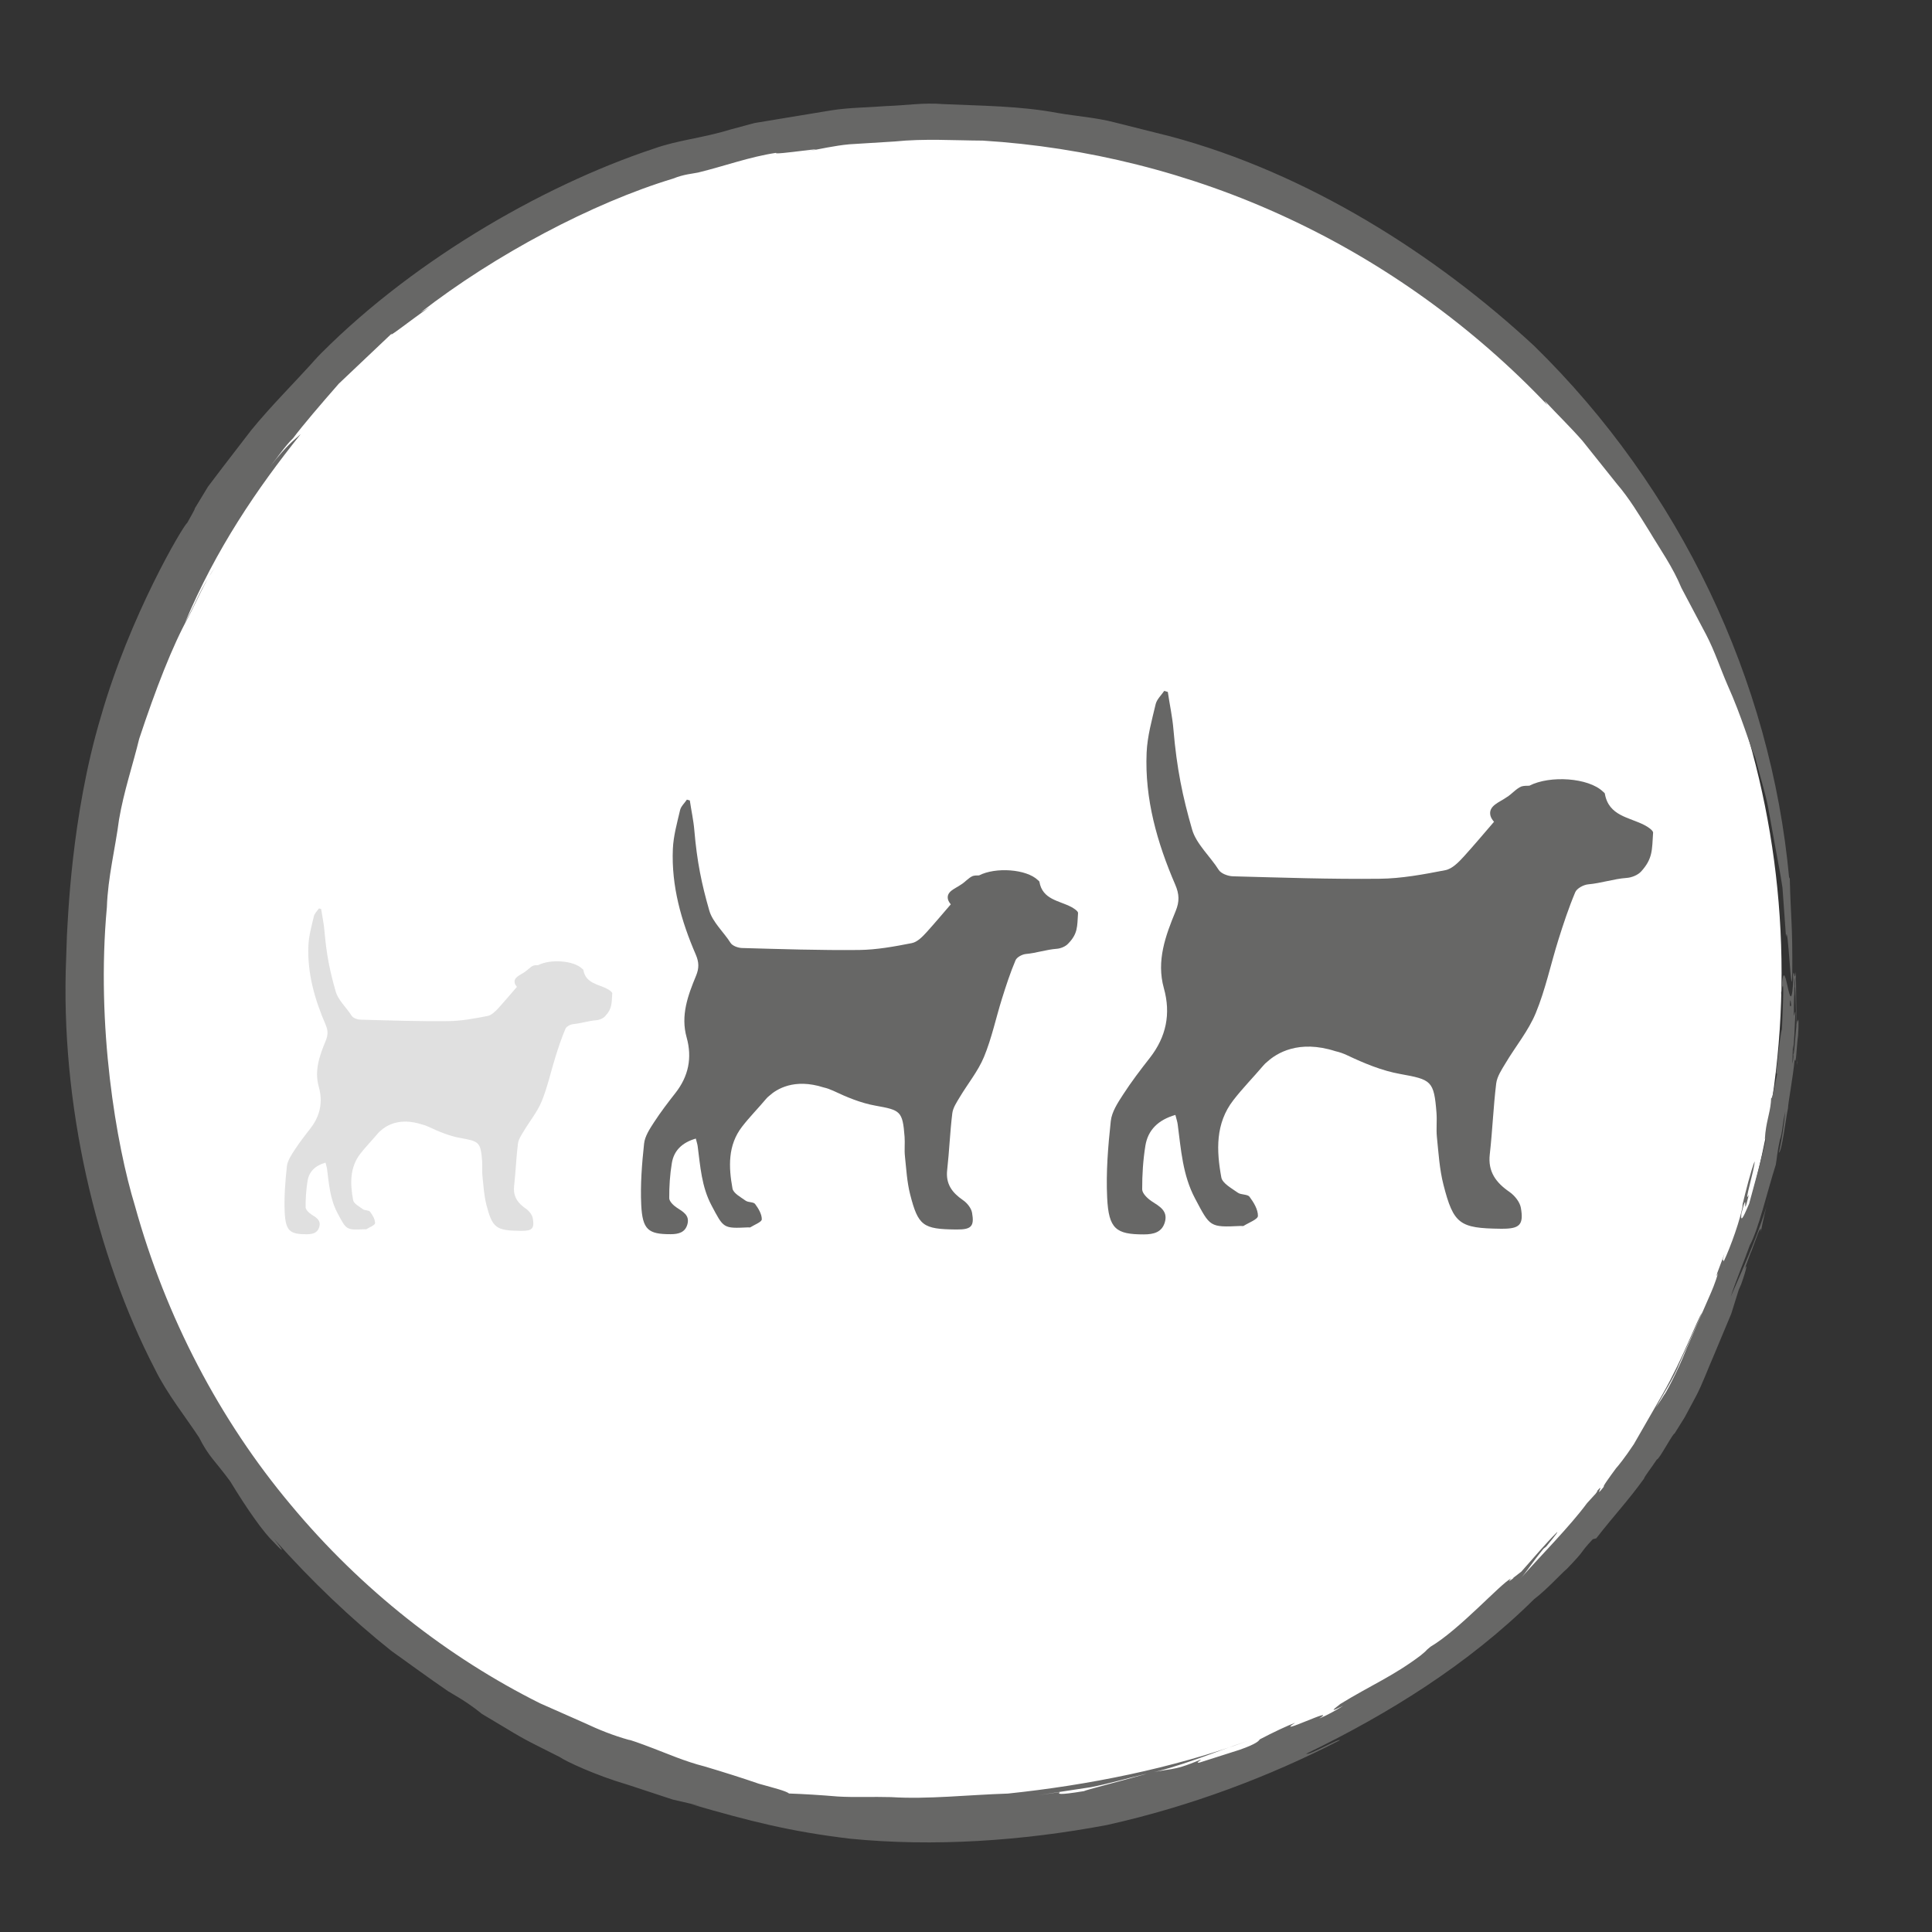
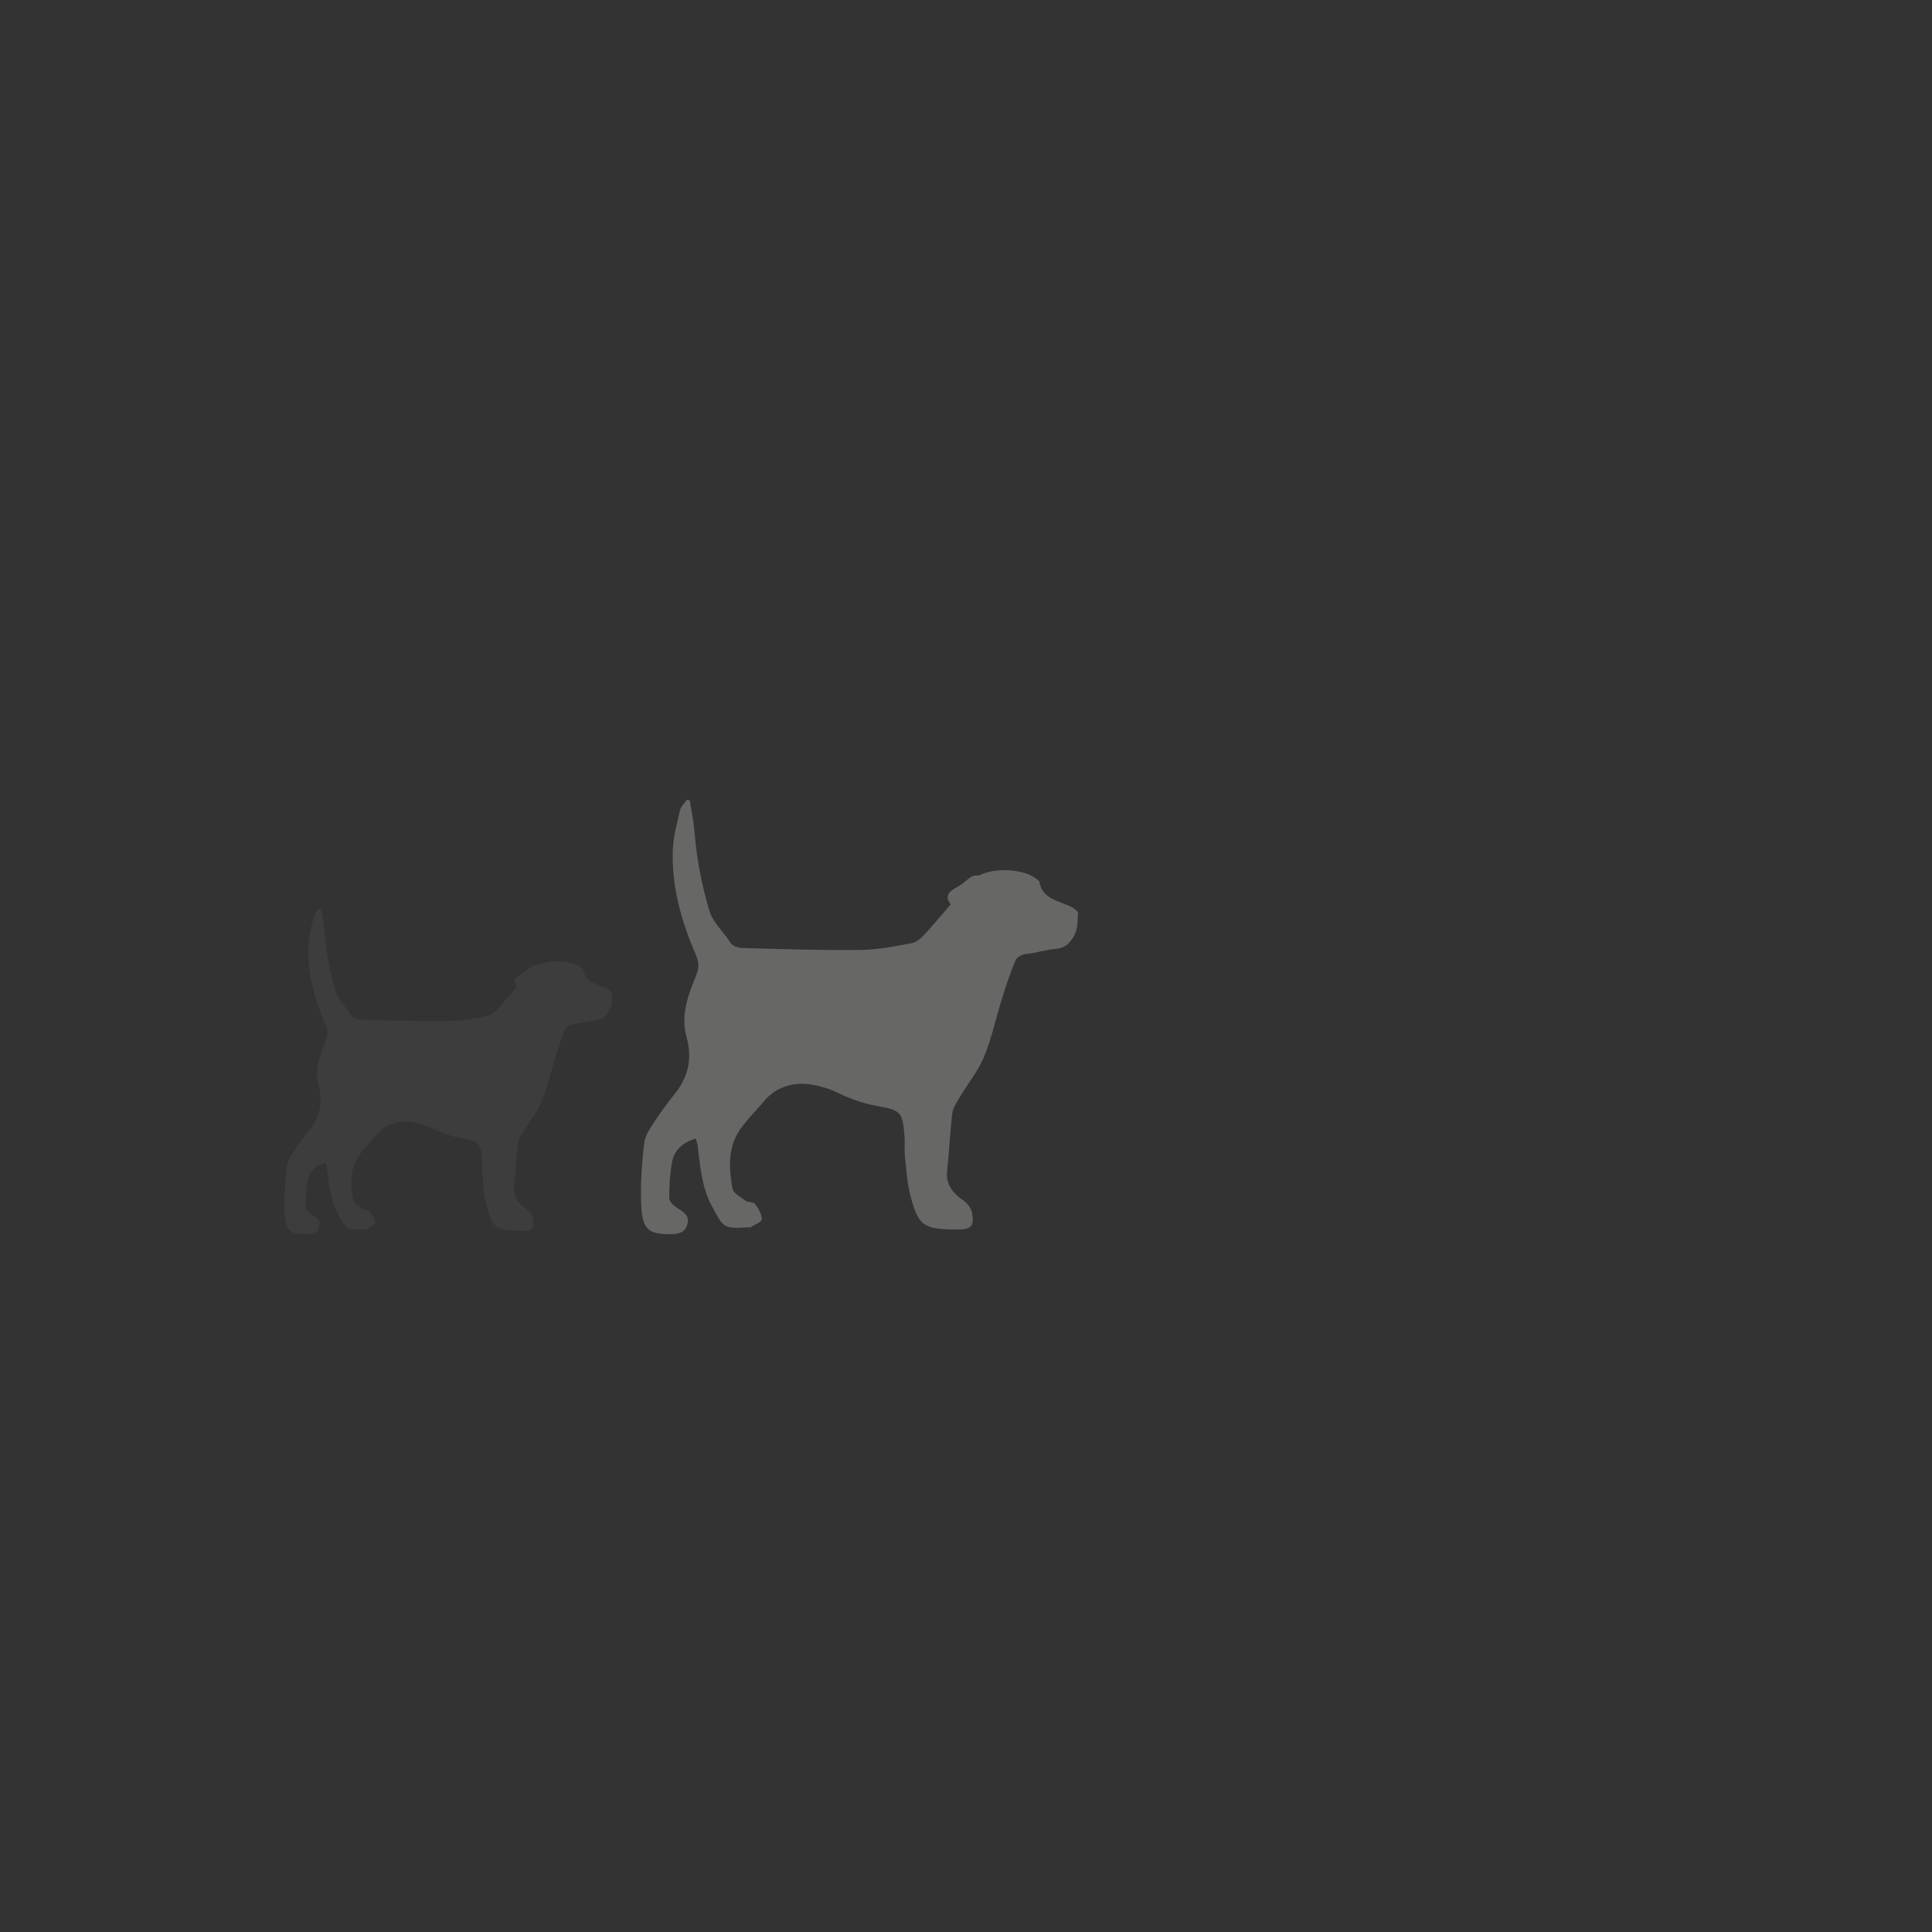
<svg xmlns="http://www.w3.org/2000/svg" version="1.1" x="0px" y="0px" viewBox="0 0 283.46 283.46" style="enable-background:new 0 0 283.46 283.46;" xml:space="preserve">
  <rect x="0" y="0" width="283.46" height="283.46" fill="#333333" stroke="none" />
  <style type="text/css">
	.st0{fill:#FFFFFF;}
	.st1{fill:#575756;}
	.st2{fill:#D3E5B8;}
	.st3{fill:#676766;}
	.st4{fill:#FCD7B6;}
	.st5{fill:#F1E8E2;}
	.st6{fill:#E6F1F9;}
	.st7{fill:#FEE876;}
	.st8{fill:#CCB2A4;}
	.st9{fill:none;stroke:#676766;stroke-width:2;stroke-linecap:round;stroke-miterlimit:10;}
	.st10{clip-path:url(#SVGID_00000080919436564043842000000001663309291578927797_);}
	.st11{opacity:0.2;fill:#676766;}
	.st12{opacity:0.2;}
	.st13{fill:#83BC3E;}
	.st14{fill:#DB5956;}
	.st15{clip-path:url(#SVGID_00000093859691640064211660000017371467426888921023_);}
	.st16{clip-path:url(#SVGID_00000044890517514732779570000008044828866055261881_);}
	.st17{fill:#D8E7BF;}
	.st18{clip-path:url(#SVGID_00000137813945515426518250000000361054354239775918_);}
	.st19{fill:#F8F1B7;}
	.st20{clip-path:url(#SVGID_00000076583993607349444090000012554477671383109547_);}
	.st21{clip-path:url(#SVGID_00000142163417736971720170000009549979140650883237_);}
	.st22{fill:none;}
	.st23{fill-rule:evenodd;clip-rule:evenodd;fill:#575756;}
	.st24{fill:#E30613;}
	.st25{fill:none;stroke:#676766;stroke-miterlimit:10;}
	.st26{fill:none;stroke:#676766;stroke-width:2;stroke-miterlimit:10;}
	.st27{display:none;}
</style>
  <g id="Ebene_1">
    <g>
-       <circle class="st0" cx="136.73" cy="142.78" r="124.66" />
-       <path class="st3" d="M155.51,262.93l-3.14,0.45c2.54-0.39,5.11-0.77,7.7-1.17c2.57-0.5,5.11-1.25,7.7-1.86    c5.23-1.05,10.17-3.22,15.23-4.9c-10.93,3.98-23.31,6.47-35.12,7.7c-5.94,0.19-11.71,0.86-17.13,0.52    c-2.71-0.08-5.34,0.06-7.84-0.09c-2.49-0.21-4.88-0.36-7.14-0.44c-0.43-0.37-2.16-0.8-4.45-1.44c-2.27-0.79-5.12-1.69-7.94-2.53    c-2.85-0.72-5.51-1.89-7.55-2.66c-2.04-0.78-3.44-1.27-3.57-1.24c-2.24-0.62-4.41-1.49-6.53-2.49c-2.17-0.96-4.34-1.92-6.49-2.87    c2.96,1.33,5.93,2.66,8.91,3.99c-2.98-1.34-5.95-2.66-8.91-3.99c-13.47-6.72-26.18-16.62-36.57-29.11    c-10.44-12.44-18.36-27.57-22.87-43.87c-2.74-8.95-5.73-26.38-4.12-43.83c0.14-4.37,1.24-8.64,1.78-12.84    c0.71-4.18,2.05-8.1,2.96-11.86c2.43-7.34,4.89-13.66,7.21-17.85c1.29-2.45,2.32-5.02,3.92-7.34c-2.52,3.9-2.21,4.07-4.41,8.15    c4.53-10.78,10.56-19.66,16.99-27.68c-1.35,1.23-1.73,1.33-4.45,4.69c1.12-1.35,2.07-2.85,3.33-4.09c1.44-1.92,4.04-4.95,6.7-7.99    c2.92-2.77,5.82-5.52,7.8-7.39c-0.74,0.86,2.46-1.72,5.45-3.8l-1.25,0.74c10.89-8.46,25.21-16.06,37.05-19.64    c1.6-0.65,2.92-0.72,3.68-0.89c3.82-0.93,7.55-2.31,11.45-2.89c-0.83,0.45,9.72-1.2,4.19-0.15c2.17-0.39,4.34-0.9,6.54-1.1    c2.23-0.14,4.42-0.27,6.61-0.41c4.4-0.45,8.74-0.15,12.97-0.13c15.05,0.93,30.43,4.69,44.68,11.34    c14.26,6.61,27.36,16.07,38.16,27.46l-0.43-0.65c1.87,2.02,3.8,3.88,5.56,5.89c1.67,2.09,3.35,4.2,5.05,6.32    c1.8,2.09,3.26,4.52,4.83,7.04c1.52,2.56,3.36,5.12,4.65,8.24c1.15,2.18,2.38,4.51,3.63,6.86c1.25,2.4,2.1,5.01,3.12,7.35    c2.11,4.69,3.29,8.93,4.09,10.72c0.68,2.71,1.43,4.99,1.85,7.11c0.38,2.11,0.73,4.04,1.08,5.97c0.34,1.92,0.74,3.83,1.05,5.95    c0.16,2.17,0.32,4.51,0.52,7.23c0.26-2.85,0.82,10.69,0.92,5.28c0.05-7.36-0.22-7.76-0.37-14.03l-0.08,0.2    c-2.66-29.15-16.08-57.3-37.42-78.16c-14.54-13.49-33.26-25.35-53.33-30.73c-2.7-0.68-5.43-1.36-8.17-2.05    c-2.73-0.72-5.59-0.91-8.39-1.39c-5.6-1.06-11.31-1.05-16.88-1.31c-2.79-0.24-5.55,0.21-8.27,0.29c-2.72,0.22-5.42,0.21-8.02,0.62    c-2.6,0.43-5.15,0.85-7.64,1.26c-1.24,0.21-2.47,0.41-3.68,0.61c-1.18,0.32-2.35,0.63-3.5,0.94c-4.34,1.33-7.68,1.53-11.34,2.84    c-16.62,5.51-36.31,17-50.02,31.3c0.25-0.28,0.5-0.53,0.68-0.68c-3.5,3.89-6.78,7.12-9.66,10.65c-1.39,1.81-2.78,3.62-4.2,5.46    c-0.71,0.94-1.43,1.89-2.16,2.85c-0.63,1.04-1.28,2.1-1.94,3.2c0.11,0.01-0.71,1.37-1.07,2.05c-0.7,0.57-8.46,13.7-12.69,28.46    c-4.42,14.72-4.85,30.3-4.99,32.06c-0.04,1.06-0.07,2.16-0.11,3.27c-0.92,21.51,4.44,43.9,13.01,60.41    c1.77,3.63,4.65,7.22,6.49,10.05c1.5,2.93,2.2,3.22,4.54,6.39c2.61,4.29,4.93,7.56,6.44,8.99c1.41,1.53,1.65,1.54,0.03-0.48    c5.47,6.17,11.48,11.87,17.22,16.42c2.77,1.97,5.48,3.98,8.3,5.9c2.52,1.45,3.83,2.4,4.98,3.34c6.41,3.78,4.42,2.83,11.42,6.33    c0.78,0.57,5.22,2.67,9.98,4.06c2.34,0.77,4.71,1.55,6.59,2.17c1.95,0.44,3.43,0.79,3.95,0.95l-1.25-0.27    c8.65,2.5,14.51,4.01,23.31,5.06c12.27,1.21,25.21,0.34,37.65-2c12.38-2.75,24.05-7.2,34.2-12.44c0.05-0.38-4.5,2.25-4.93,1.98    c12.03-5.83,23.74-13.08,33.43-22.67c1.96-1.5,3.96-3.75,4.83-4.47c3.02-3.14,1.62-2.01,3.79-4.34l0.51-0.13    c2.86-3.67,4.42-5.2,7.01-8.76c0.03-0.27,1.03-1.52,1.89-2.82c0.3,0.1,2.49-4.12,2.61-3.78l0-0.05c0.49-0.79,0.81-1.29,1.47-2.35    c0.22-0.41,0.87-1.63,1.74-3.25c0.85-1.65,1.66-3.84,2.59-5.97c0.89-2.13,1.78-4.27,2.5-5.98c0.54-1.74,0.95-3.06,1.1-3.52    l0.34-0.77c0.85-2.35,1-3.42,0.45-2.08l1.07-2.88l-0.1,0.34l1.06-2.86c0.23-0.52,0.48-1.11,0.41-0.22    c0.33-1.71,0.76-3.61,1.25-5.27c-1.16,4.69-3.66,10.16-5.65,14.75c0.61-1.97,2.04-5.4,2.78-7.51c1.3-2.38,2.52-7.75,3.82-11.83    c0.17-0.93,0.16-1.59,0.6-3.67c0.39-0.98,0.36-2.38,0.79-4.1c-0.21,2.03-0.47,4.01-0.94,6.02c0.47-0.26,0.99-4.93,1.34-6.53    c0.01-0.77,0.76-4.7,0.98-7.2c0.21,1.12,0.28-2.01,0.5-3.49c0.12-1.69,0.07-2.78-0.06-2.1c-0.26-0.56-0.52,6.71-0.7,4.33    c0.17-0.61,0.29-3.92,0.37-5.69c-0.16-0.03-0.18,1.21-0.28,0.05c0.13-1.97,0.05-4.07,0.27-5.2c0.03,0.37-0.04,1.18-0.08,1.76    c0.15-2.6,0.33,14.03,0.41,10.7c-0.18,0.83-0.2-14.76-0.3-13.02c-0.15,1.56-0.24-1.12-0.37,0.5l0.1,1.8    c-0.17,2.21-0.5,3.11-0.57,2.33c0.22-3.72,0.55,10.6,0.55,7.42c-0.06,0.43-0.06,0.86-0.17,1.28c0.03-1.35,0.08-4.96,0.33-6.34    c-0.16-0.02-0.12-1.83-0.1-3.34l0.05-0.53c0-1.55,0.14-3.72-0.12-2.71c-0.43,9.05-1.31-5.94-1.84,2.78    c0.53-3.64,0.3,1.24,0.14,5.07c-0.15,0.36-0.37,2.06-0.65,4.79c-0.33,2.36-0.08,1.4-0.07,1.86c-0.28,1.3-0.72,3.79-0.86,3.44    c-0.06,1.87-0.59,2.91-0.85,5.12c-0.2,1.96,0.11-0.11,0.01,1.28c-0.66,2.87-1.79,6.85-2.39,9.11c-0.39,0.84-1.37,3.41-1.13,1.4    c1.14-4.29-0.01,1.76,1.09-2.74c-0.88,1.83,0.92-4,0.84-4.88c-0.54,1.39-1.28,4.27-1.86,6.7l0.17-0.47    c-0.35,2.18-1.83,6.34-2.86,8.49c0.06-0.57-0.39,0.36,0.13-1.16l-1.06,2.82c-0.09,0.38-0.18,0.76,0.14-0.04    c-0.39,1.38-0.94,2.69-1.39,3.69c-0.28,0.64-1.65,3.78-3.24,7.42c-1.44,3.67-3.32,7-3.26,6.75c-1.13,1.87-1.59,2.21-2.57,4.1    c0,0.06,0.64-1.04,1.6-2.68c0.91-1.67,2.32-3.77,3.22-6.05c2-4.46,3.83-8.59,3.23-7.29c-0.59,0.74-2.72,6.56-5.75,11.88    c-1.54,2.67-3.06,5.32-4.22,7.34c-1.3,1.97-2.37,3.28-2.61,3.53c-0.96,1.3-2.1,2.88-1.76,2.67c-1.69,2.15,0.27-0.83-1.01,0.65    c-0.01,0.05,0.15-0.08-0.22,0.41l-1.26,1.38c-2.51,3.41-6.91,7.83-9.84,11.15c0.88-0.94,1.64-2.24,3.45-4.45l0.39-0.31    c0.24-0.33,1.77-2.1,1.62-2.15c-1.91,1.91-3.37,3.7-5.27,5.82c-0.41,0.32-0.87,0.67-1.23,0.95l0.07,0.01    c-0.75,0.56-0.69,0.48-0.48,0.21l0.12-0.16c-1.56,0.79-7.52,7.47-11.81,10.01c-1.12,0.92-0.06,0.14-1.46,1.29    c-4.02,3.03-7.3,4.36-11.76,7.1c-1.34,1.03-1.42,1.17,0.41,0.28c-1.13,0.69-2.28,1.35-3.51,1.86c3.01-2-6.88,2.79-3.53,0.62    c-1.09,0.4-3.22,1.4-5.18,2.43c-0.16,0.2-0.35,0.62-2.98,1.54c-3.69,1.17-2.74,0.87-5.87,1.87c-0.76,0.11,0.32-0.36,0.15-0.43    c-4.55,1.94-4.17,1.05-8.63,2.27c-2.79,0.8-8.35,2.22-8.47,2.35C155.2,263.42,155.17,263.21,155.51,262.93z" />
      <path class="st11" d="M89.83,145.75c0.01-0.22-0.5-0.54-0.75-0.67c-1.34-0.7-3.15-0.8-3.49-2.77c-0.01-0.07-0.11-0.12-0.17-0.18    c-1.27-1.22-4.66-1.45-6.48-0.52c-0.25,0-0.48,0-0.69,0.07c-0.47,0.19-0.85,0.68-1.3,0.95c-0.6,0.44-1.65,0.74-1.42,1.63    c0.06,0.2,0.17,0.37,0.31,0.53c-0.88,1.03-1.76,2.06-2.67,3.07c-0.45,0.49-1.02,1.08-1.62,1.2c-1.91,0.37-3.86,0.74-5.8,0.76    c-4.3,0.05-8.6-0.1-12.9-0.22c-0.43-0.01-1.05-0.24-1.26-0.57c-0.7-1.13-1.97-2.28-2.33-3.54c-0.84-2.92-1.35-5.34-1.65-8.85    c-0.09-1.1-0.33-2.18-0.49-3.27c-0.11-0.03-0.21-0.06-0.32-0.09c-0.26,0.38-0.65,0.74-0.75,1.16c-0.33,1.41-0.74,2.85-0.8,4.28    c-0.18,4.07,0.92,7.91,2.52,11.61c0.36,0.84,0.38,1.48,0.03,2.34c-0.89,2.16-1.71,4.36-1.03,6.77c0.63,2.25,0.21,4.28-1.23,6.12    c-0.82,1.05-1.64,2.12-2.36,3.23c-0.47,0.72-1,1.53-1.09,2.34c-0.24,2.23-0.42,4.5-0.32,6.73c0.13,2.76,0.78,3.23,3.22,3.23    c0.88,0,1.62-0.19,1.86-1.1c0.27-0.99-0.49-1.37-1.18-1.82c-0.36-0.24-0.82-0.68-0.83-1.04c-0.01-1.28,0.08-2.58,0.28-3.85    c0.23-1.39,1.13-2.27,2.64-2.7c0.09,0.37,0.17,0.6,0.21,0.83c0.29,2.22,0.43,4.45,1.52,6.52c1.34,2.52,1.27,2.56,4.03,2.42    c0.08,0,0.19,0.03,0.25-0.01c0.45-0.28,1.25-0.58,1.26-0.88c0.01-0.56-0.37-1.19-0.74-1.68c-0.18-0.24-0.75-0.16-1.03-0.36    c-0.54-0.39-1.36-0.82-1.45-1.34c-0.43-2.36-0.53-4.75,1.06-6.81c0.82-1.05,1.76-2.01,2.62-3.03c0.12-0.14,0.23-0.25,0.35-0.34    c0.82-0.75,2.76-1.98,6-0.94c0.35,0.08,0.69,0.2,1.04,0.36c1.48,0.7,3.05,1.36,4.65,1.64c2.76,0.5,2.99,0.58,3.21,3.43    c0.05,0.71-0.03,1.43,0.04,2.13c0.15,1.4,0.23,2.83,0.57,4.19c0.89,3.48,1.43,3.84,5.03,3.88c0.04,0,0.08,0,0.13,0    c1.55,0.01,1.93-0.34,1.66-1.84c-0.09-0.52-0.55-1.09-1-1.4c-1.19-0.82-1.91-1.78-1.74-3.33c0.23-2.07,0.31-4.16,0.56-6.22    c0.08-0.62,0.48-1.22,0.82-1.78c0.88-1.49,2.02-2.86,2.67-4.44c0.85-2.07,1.32-4.29,1.99-6.43c0.44-1.42,0.91-2.83,1.49-4.2    c0.14-0.34,0.73-0.65,1.14-0.69c1.12-0.1,2.26-0.49,3.38-0.57c0.44-0.03,0.98-0.25,1.28-0.57    C89.81,148.02,89.73,147.27,89.83,145.75z" />
      <path class="st3" d="M158.17,133.96c0.02-0.29-0.67-0.72-1.01-0.9c-1.79-0.94-4.21-1.07-4.66-3.69c-0.02-0.09-0.14-0.16-0.22-0.24    c-1.69-1.63-6.21-1.94-8.64-0.69c-0.33,0-0.64,0-0.92,0.09c-0.63,0.26-1.13,0.91-1.73,1.26c-0.8,0.58-2.2,0.99-1.9,2.18    c0.08,0.27,0.23,0.5,0.41,0.71c-1.18,1.37-2.34,2.75-3.55,4.09c-0.6,0.66-1.36,1.44-2.16,1.6c-2.55,0.5-5.15,0.98-7.74,1.01    c-5.73,0.06-11.47-0.13-17.2-0.29c-0.58-0.02-1.4-0.32-1.67-0.76c-0.94-1.5-2.63-3.04-3.11-4.72c-1.12-3.89-1.8-7.13-2.2-11.8    c-0.12-1.46-0.45-2.91-0.66-4.37c-0.14-0.04-0.28-0.08-0.43-0.12c-0.34,0.51-0.87,0.98-1,1.54c-0.44,1.89-0.98,3.79-1.06,5.71    c-0.23,5.43,1.23,10.55,3.36,15.48c0.48,1.12,0.51,1.98,0.04,3.12c-1.19,2.87-2.28,5.82-1.38,9.03c0.84,3,0.28,5.71-1.64,8.16    c-1.1,1.4-2.18,2.82-3.15,4.31c-0.62,0.96-1.34,2.04-1.45,3.12c-0.32,2.98-0.56,5.99-0.42,8.98c0.18,3.68,1.05,4.31,4.3,4.31    c1.18,0,2.15-0.25,2.48-1.47c0.35-1.31-0.65-1.83-1.57-2.43c-0.48-0.32-1.1-0.91-1.1-1.39c-0.01-1.71,0.1-3.44,0.38-5.13    c0.3-1.85,1.5-3.02,3.52-3.61c0.12,0.49,0.23,0.8,0.27,1.11c0.39,2.96,0.57,5.94,2.03,8.69c1.78,3.36,1.69,3.41,5.37,3.23    c0.11-0.01,0.25,0.04,0.33-0.01c0.6-0.38,1.67-0.77,1.68-1.17c0.01-0.75-0.49-1.59-0.98-2.25c-0.24-0.32-0.99-0.21-1.38-0.48    c-0.72-0.52-1.81-1.09-1.94-1.79c-0.57-3.14-0.71-6.34,1.41-9.08c1.09-1.41,2.35-2.68,3.49-4.04c0.15-0.18,0.31-0.34,0.47-0.46    c1.09-1,3.68-2.64,8.01-1.25c0.46,0.1,0.92,0.27,1.39,0.48c1.98,0.94,4.07,1.81,6.2,2.19c3.67,0.66,3.99,0.78,4.28,4.57    c0.07,0.94-0.05,1.9,0.05,2.84c0.2,1.87,0.3,3.78,0.76,5.59c1.18,4.64,1.9,5.12,6.71,5.17c0.06,0,0.11,0,0.17,0    c2.07,0.01,2.57-0.45,2.21-2.45c-0.12-0.69-0.73-1.45-1.34-1.86c-1.59-1.1-2.55-2.37-2.31-4.43c0.31-2.76,0.41-5.54,0.75-8.3    c0.1-0.82,0.64-1.62,1.09-2.37c1.18-1.98,2.69-3.81,3.56-5.91c1.14-2.75,1.75-5.72,2.65-8.58c0.59-1.89,1.21-3.78,1.98-5.6    c0.19-0.45,0.97-0.87,1.52-0.92c1.49-0.13,3.01-0.65,4.5-0.76c0.59-0.04,1.31-0.33,1.7-0.76    C158.14,136.99,158.04,135.99,158.17,133.96z" />
      <g>
-         <path class="st3" d="M242.54,122.18c0.02-0.36-0.83-0.9-1.26-1.12c-2.24-1.17-5.26-1.33-5.82-4.62c-0.02-0.11-0.18-0.2-0.28-0.3     c-2.12-2.04-7.77-2.42-10.8-0.86c-0.41,0-0.8,0-1.16,0.11c-0.79,0.32-1.41,1.13-2.17,1.58c-1,0.73-2.75,1.24-2.37,2.72     c0.1,0.34,0.29,0.62,0.52,0.88c-1.47,1.71-2.93,3.44-4.44,5.11c-0.75,0.82-1.7,1.8-2.7,1.99c-3.19,0.62-6.44,1.23-9.67,1.26     c-7.16,0.08-14.33-0.17-21.5-0.36c-0.72-0.02-1.75-0.4-2.09-0.95c-1.17-1.88-3.29-3.8-3.89-5.89c-1.4-4.86-2.25-8.91-2.75-14.75     c-0.15-1.83-0.56-3.64-0.82-5.46c-0.18-0.05-0.35-0.1-0.53-0.15c-0.43,0.64-1.08,1.23-1.25,1.93c-0.56,2.36-1.23,4.74-1.33,7.14     c-0.29,6.79,1.54,13.19,4.2,19.36c0.6,1.4,0.64,2.47,0.05,3.9c-1.48,3.59-2.84,7.27-1.72,11.29c1.05,3.75,0.35,7.13-2.05,10.21     c-1.37,1.75-2.73,3.53-3.93,5.39c-0.78,1.2-1.67,2.55-1.81,3.91c-0.4,3.72-0.71,7.49-0.53,11.22c0.22,4.6,1.31,5.39,5.37,5.39     c1.47,0,2.69-0.31,3.11-1.84c0.44-1.64-0.81-2.28-1.96-3.03c-0.6-0.4-1.37-1.14-1.38-1.73c-0.01-2.14,0.13-4.31,0.47-6.42     c0.38-2.31,1.88-3.78,4.4-4.51c0.16,0.62,0.29,1,0.34,1.39c0.49,3.7,0.72,7.42,2.54,10.86c2.23,4.2,2.11,4.26,6.72,4.04     c0.14-0.01,0.31,0.05,0.41-0.01c0.75-0.47,2.09-0.96,2.1-1.46c0.02-0.94-0.62-1.99-1.23-2.81c-0.3-0.4-1.24-0.26-1.72-0.6     c-0.91-0.65-2.26-1.37-2.42-2.24c-0.72-3.93-0.89-7.92,1.77-11.34c1.36-1.76,2.93-3.35,4.37-5.05c0.19-0.23,0.39-0.42,0.59-0.57     c1.36-1.25,4.6-3.3,10.01-1.56c0.58,0.13,1.16,0.33,1.73,0.6c2.47,1.17,5.08,2.26,7.75,2.74c4.59,0.83,4.98,0.97,5.35,5.71     c0.09,1.18-0.06,2.38,0.06,3.55c0.24,2.34,0.38,4.72,0.96,6.99c1.48,5.79,2.38,6.39,8.38,6.46c0.07,0,0.14,0,0.21,0     c2.58,0.01,3.21-0.57,2.77-3.07c-0.15-0.86-0.92-1.81-1.67-2.33c-1.99-1.37-3.19-2.97-2.89-5.54c0.39-3.45,0.52-6.93,0.94-10.37     c0.13-1.03,0.8-2.03,1.36-2.96c1.47-2.48,3.37-4.76,4.45-7.39c1.42-3.44,2.19-7.15,3.31-10.72c0.74-2.36,1.52-4.72,2.48-7     c0.24-0.56,1.22-1.09,1.9-1.15c1.87-0.16,3.76-0.81,5.63-0.94c0.74-0.05,1.64-0.41,2.13-0.94     C242.51,125.96,242.37,124.71,242.54,122.18z" />
-       </g>
+         </g>
    </g>
  </g>
  <g id="Text" class="st27">
</g>
</svg>